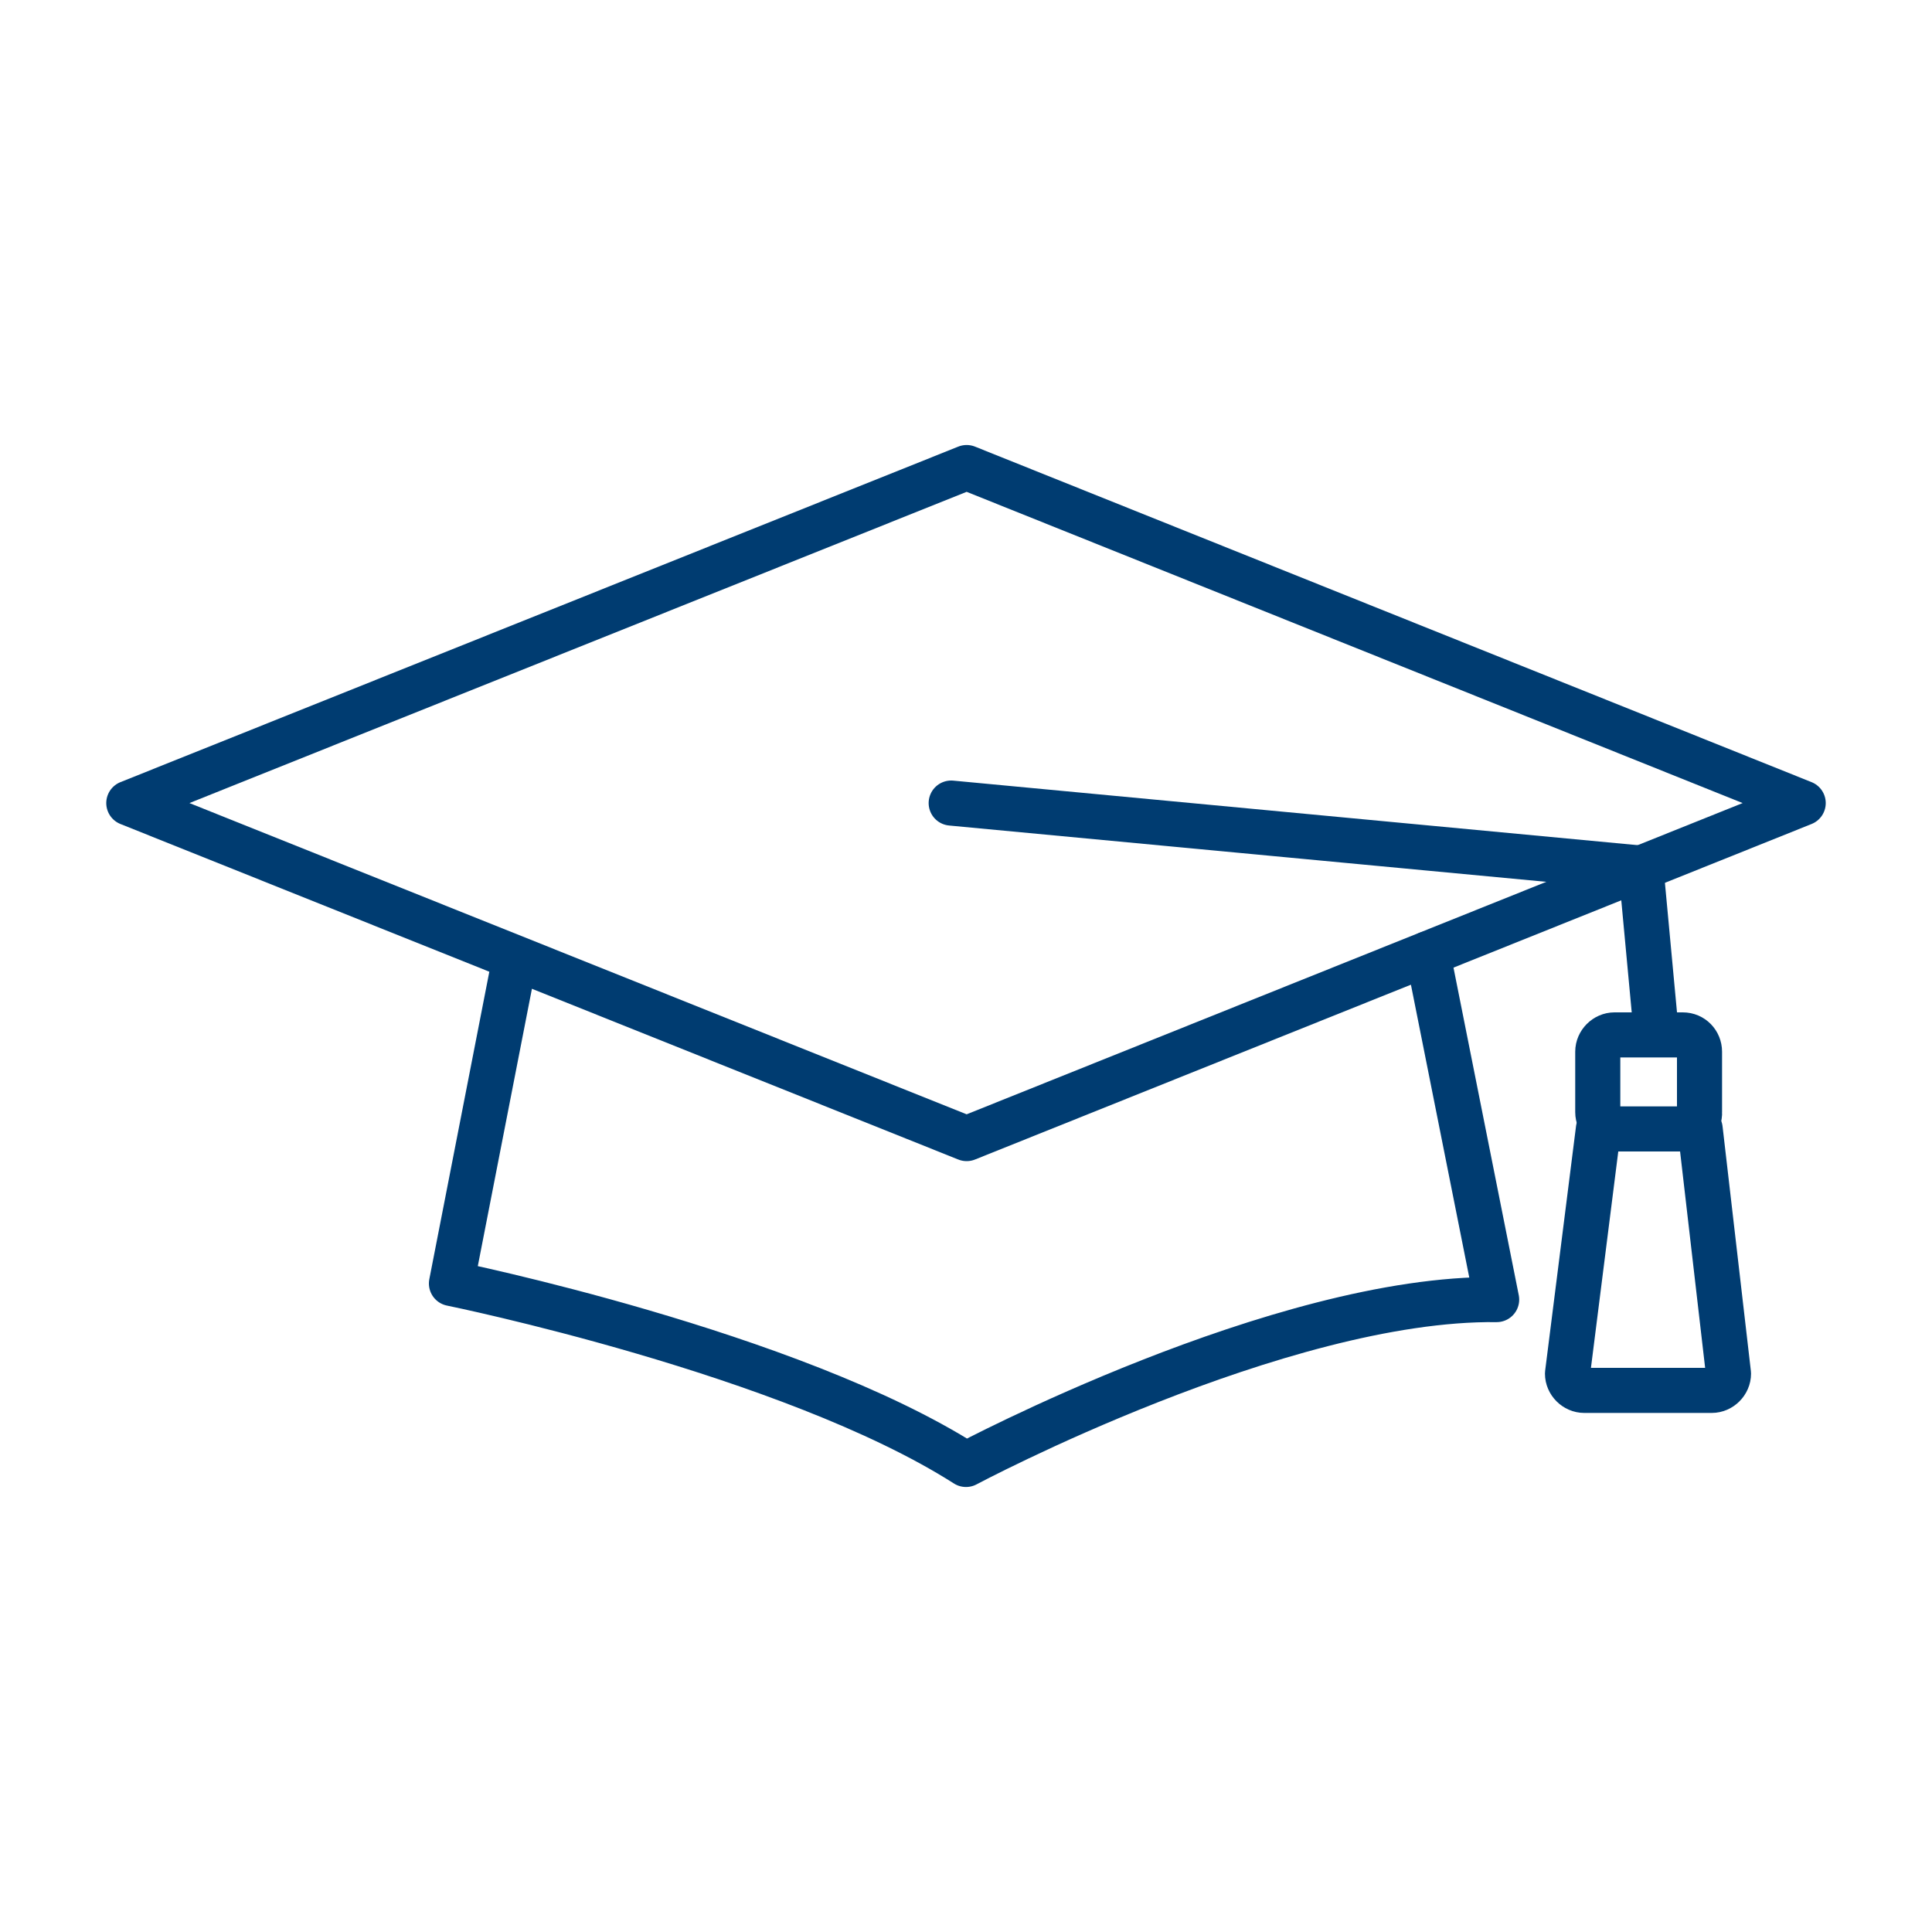
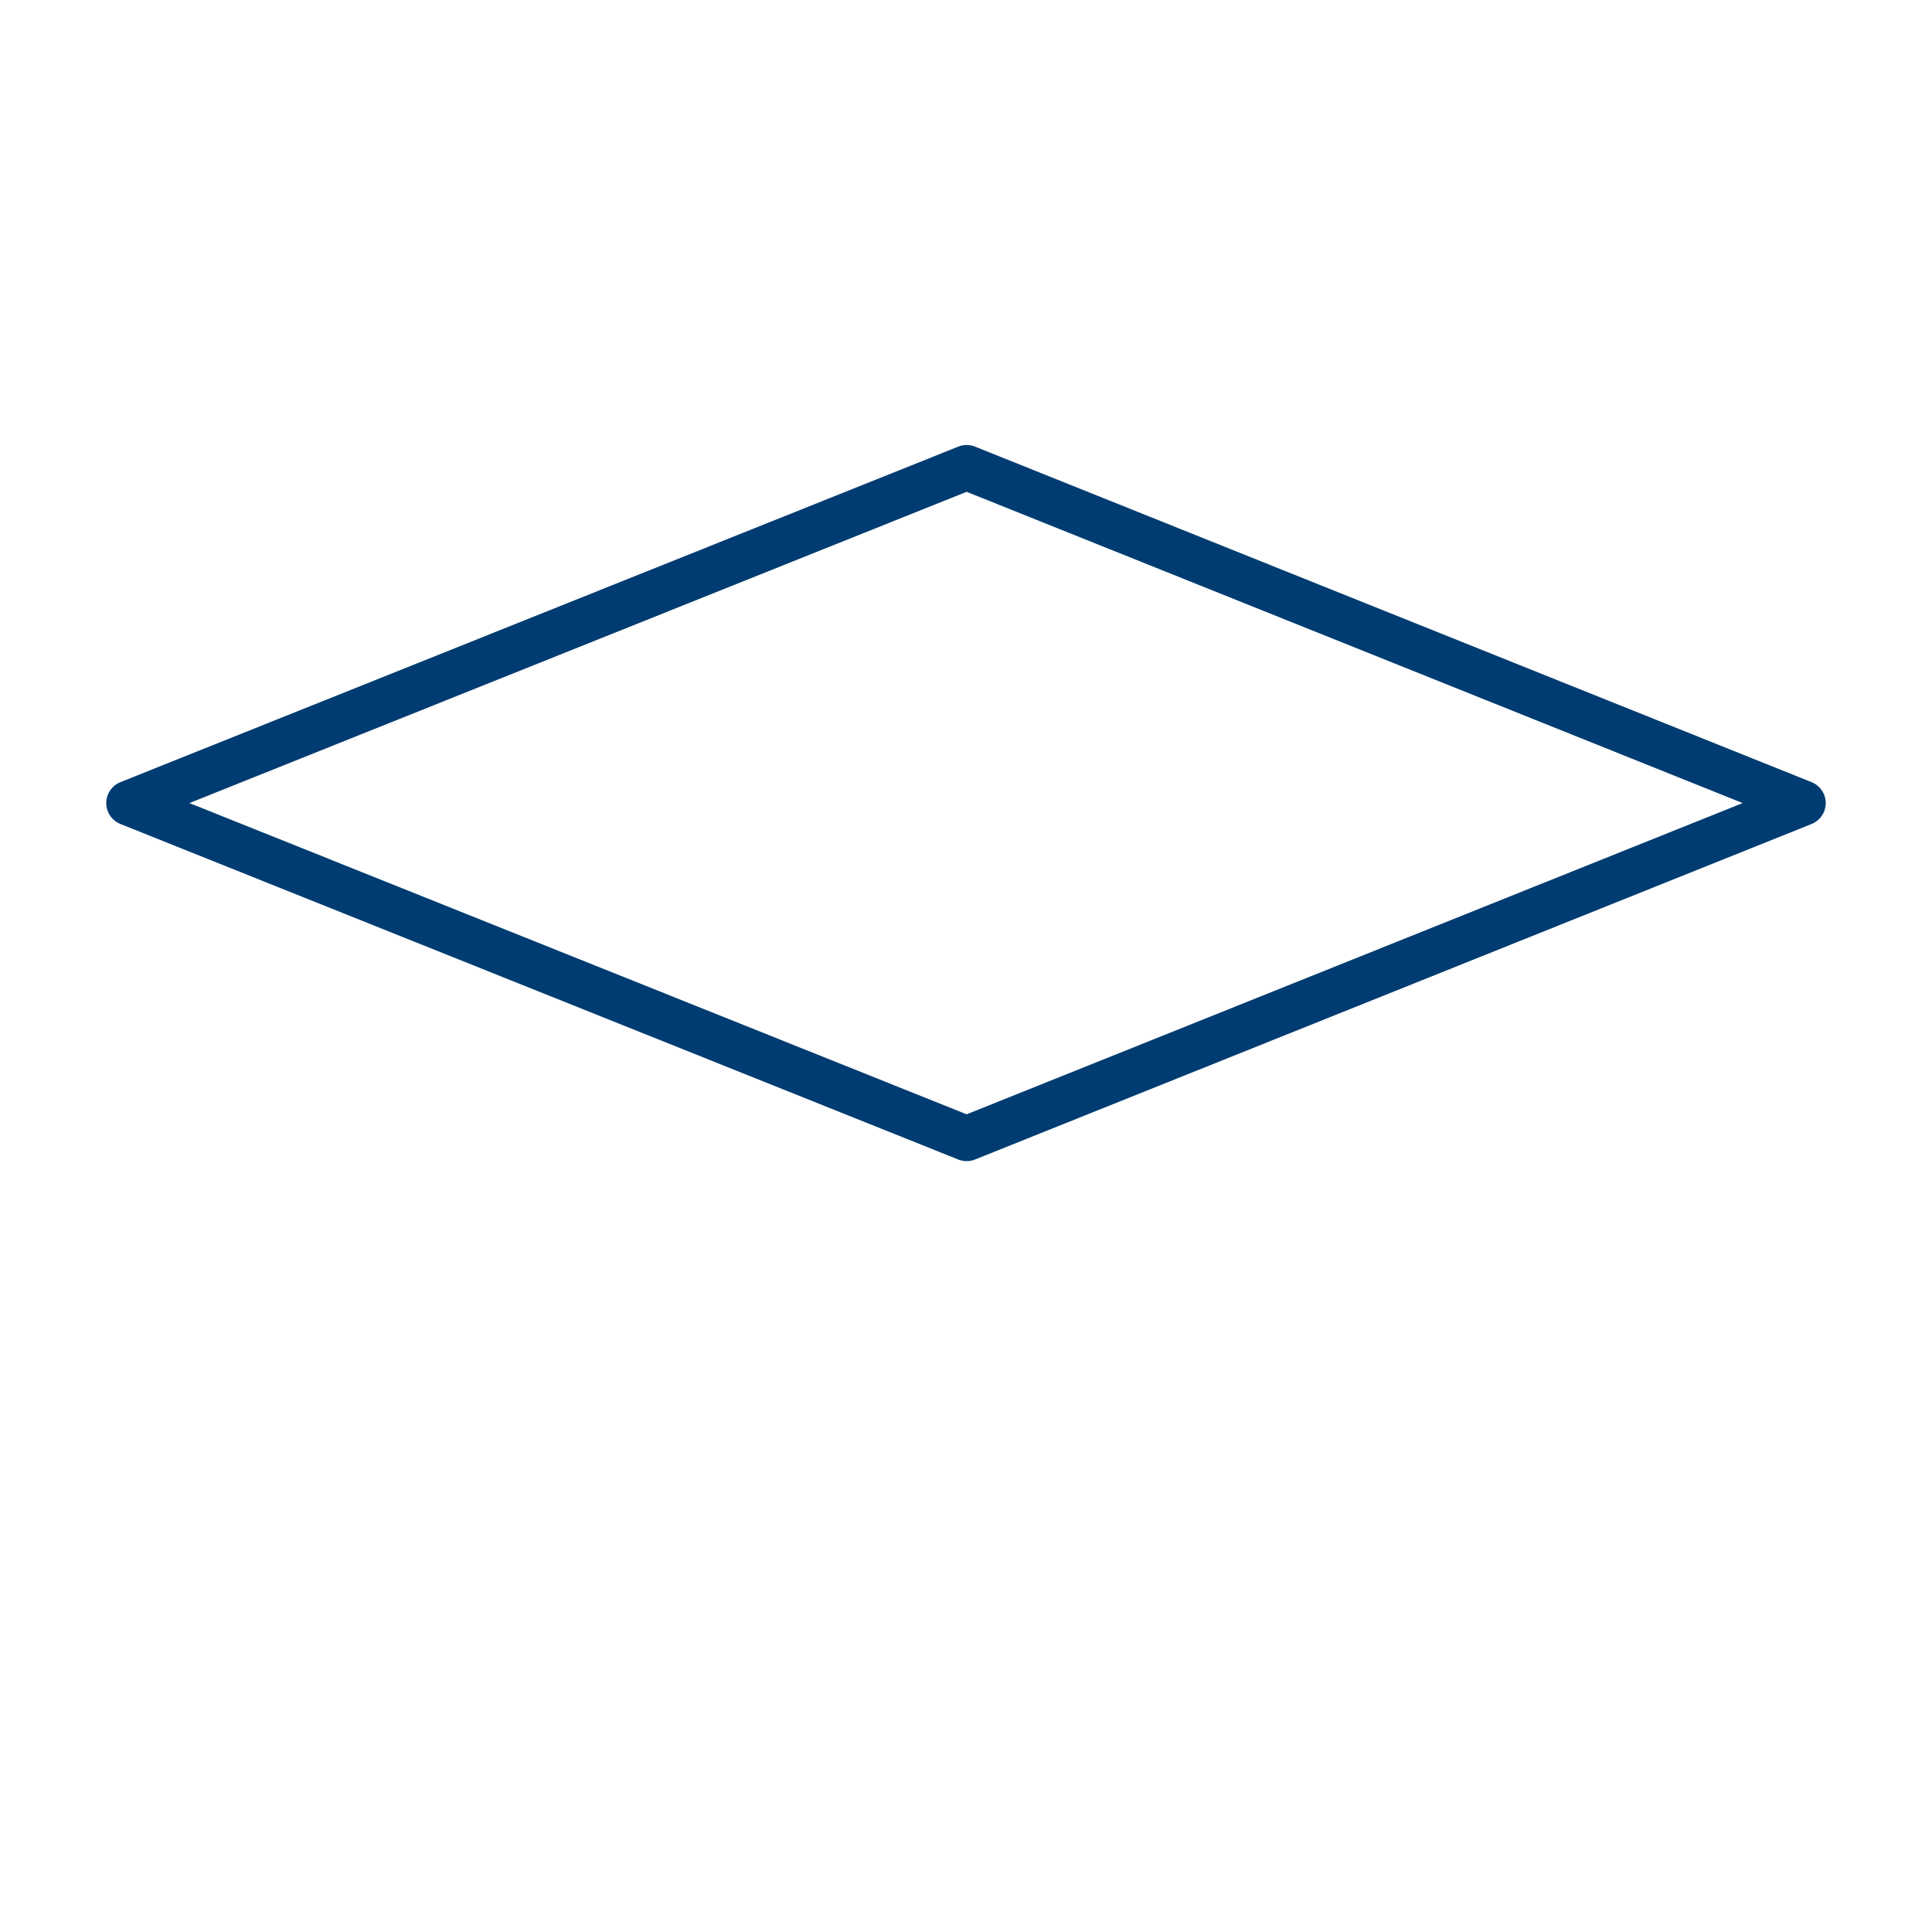
<svg xmlns="http://www.w3.org/2000/svg" version="1.1" id="Capa_1" x="0px" y="0px" viewBox="0 0 300 300" style="enable-background:new 0 0 300 300;" xml:space="preserve">
  <style type="text/css">
	.st0{fill:none;stroke:#003C71;stroke-width:7;stroke-linecap:round;stroke-linejoin:round;stroke-miterlimit:10;}
</style>
  <g>
    <polygon class="st0" points="20,124.7 150.1,176.8 280,124.7 150.1,72.6  " />
-     <path class="st0" d="M79.8,149.6l-9.7,49.7c0,0,52.6,10.7,79.9,28.1c0,0,48.8-26,82.4-25.6l-10.7-53.7" />
-     <polyline class="st0" points="147.7,124.7 254.8,134.8 257,158.4  " />
-     <path class="st0" d="M261.3,175.3h-10.6c-1.4,0-2.6-1.2-2.6-2.6v-9.4c0-1.4,1.2-2.6,2.6-2.6h10.6c1.5,0,2.6,1.2,2.6,2.6v9.4   C264,174.1,262.8,175.3,261.3,175.3z" />
-     <path class="st0" d="M264,175.3l4.4,38c0,1.4-1.2,2.6-2.6,2.6H246c-1.4,0-2.6-1.2-2.6-2.6l4.8-38" />
  </g>
</svg>